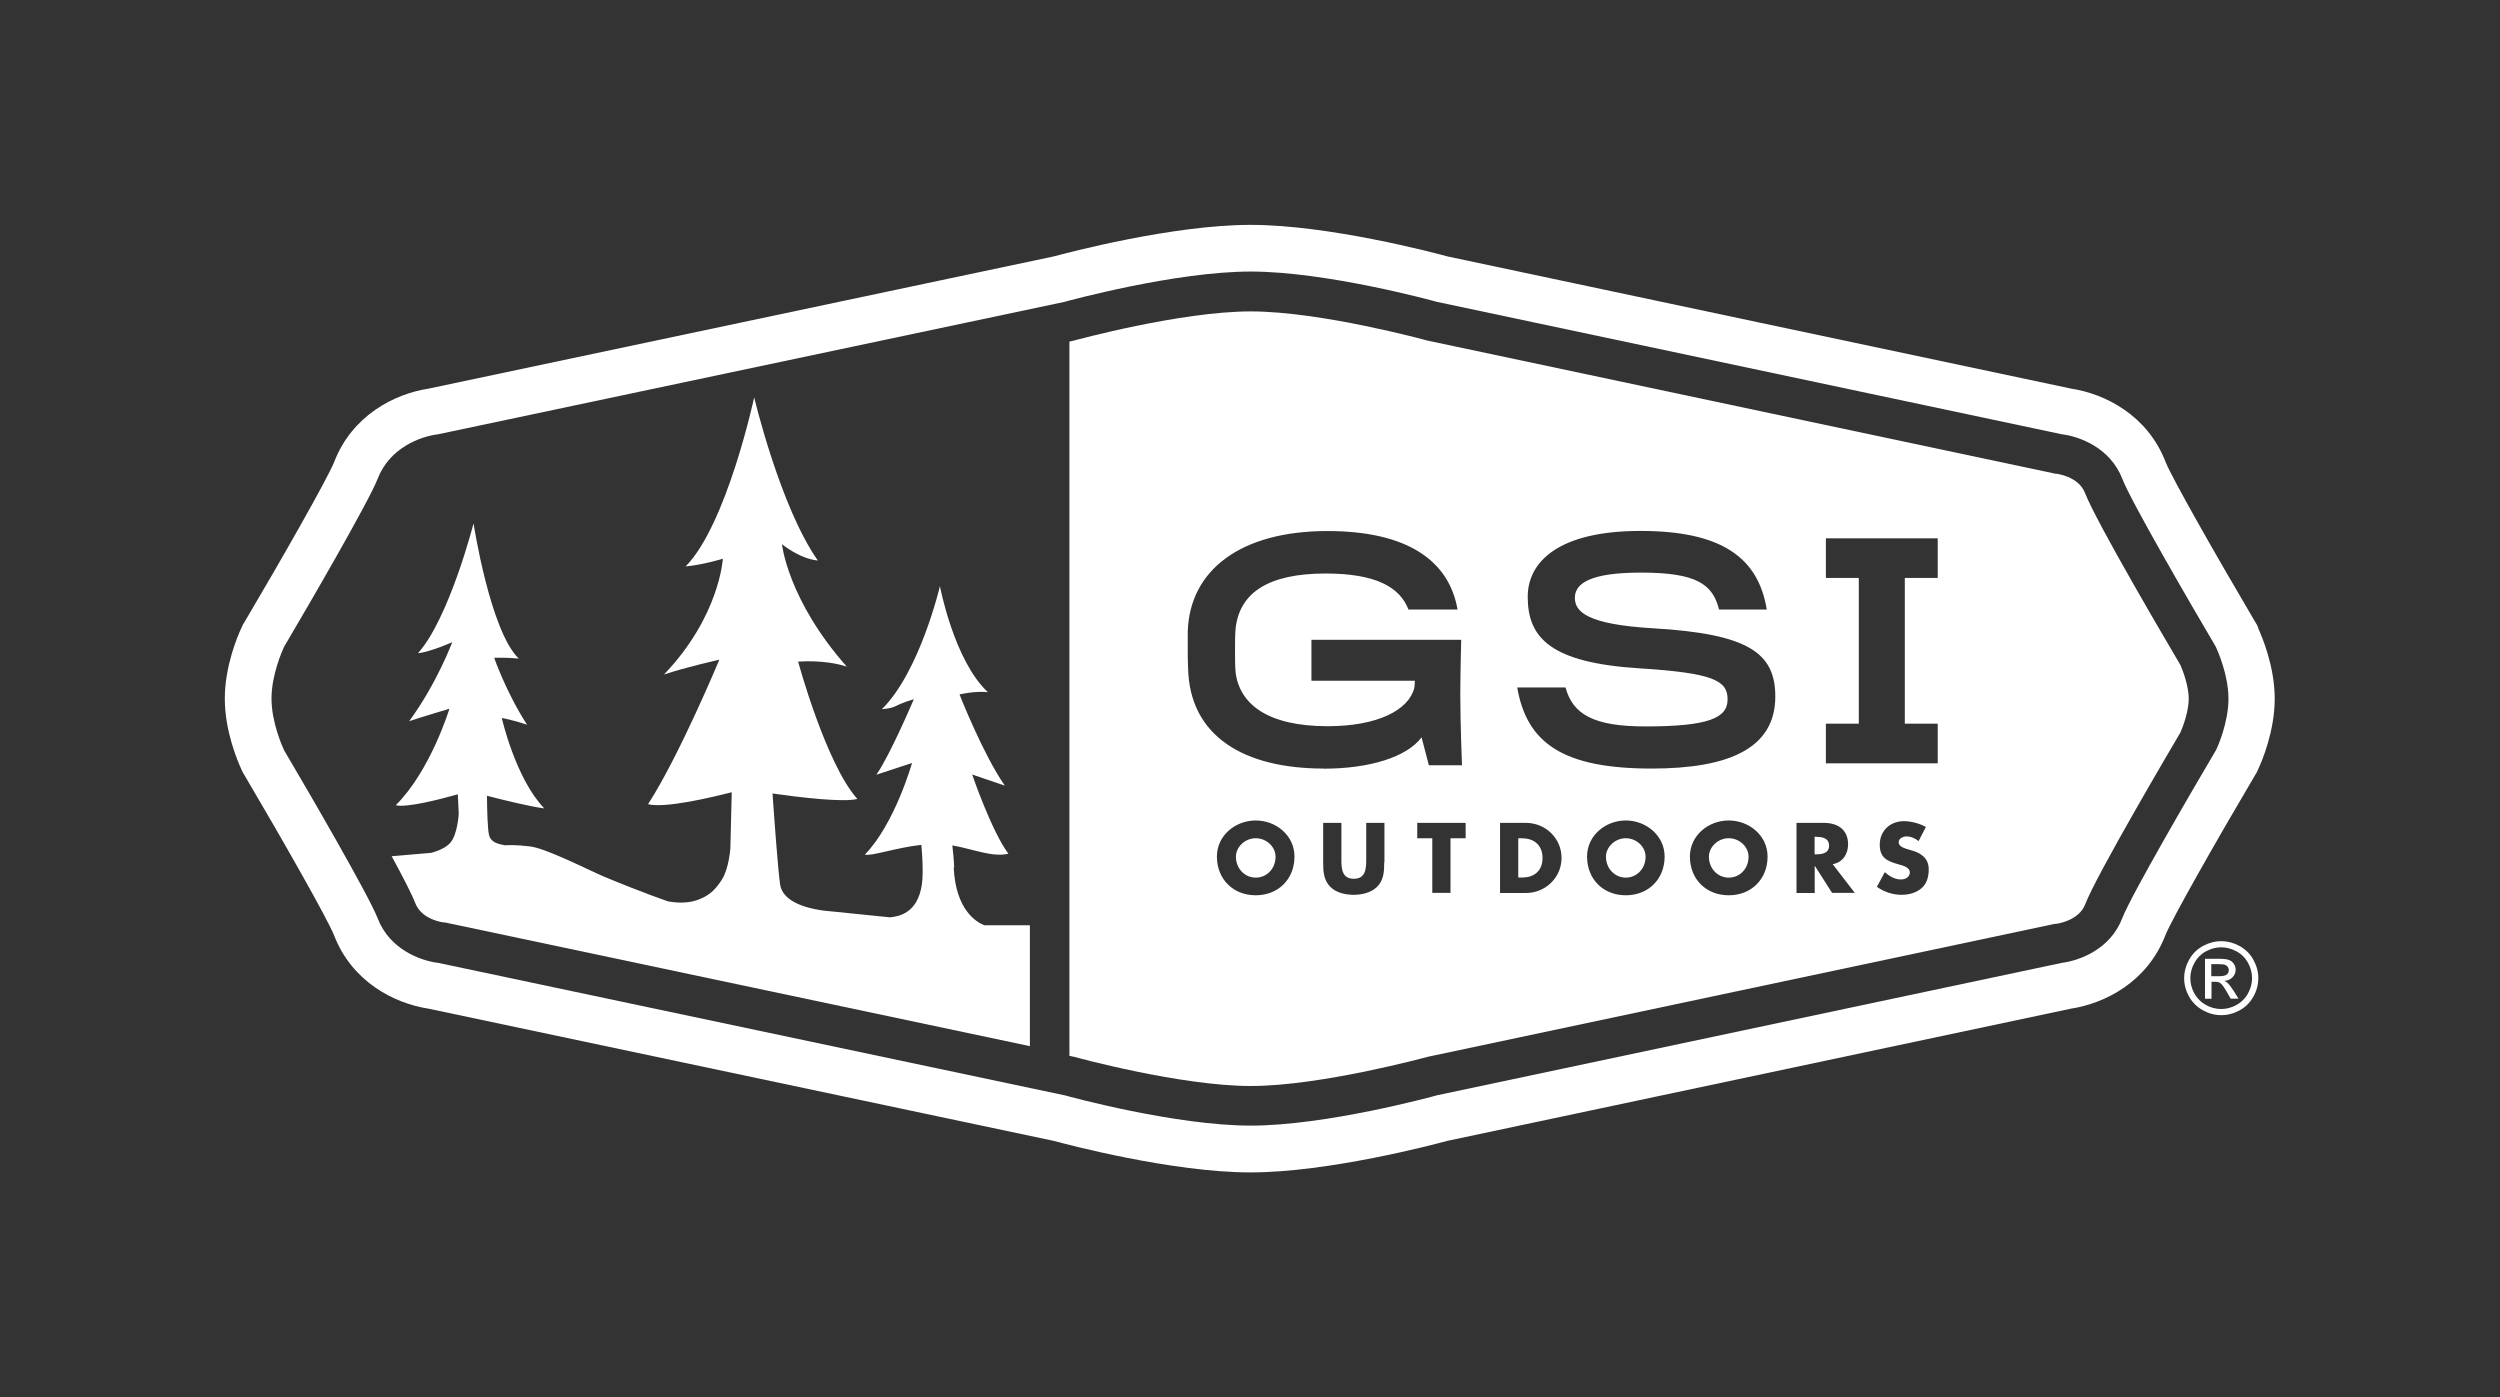
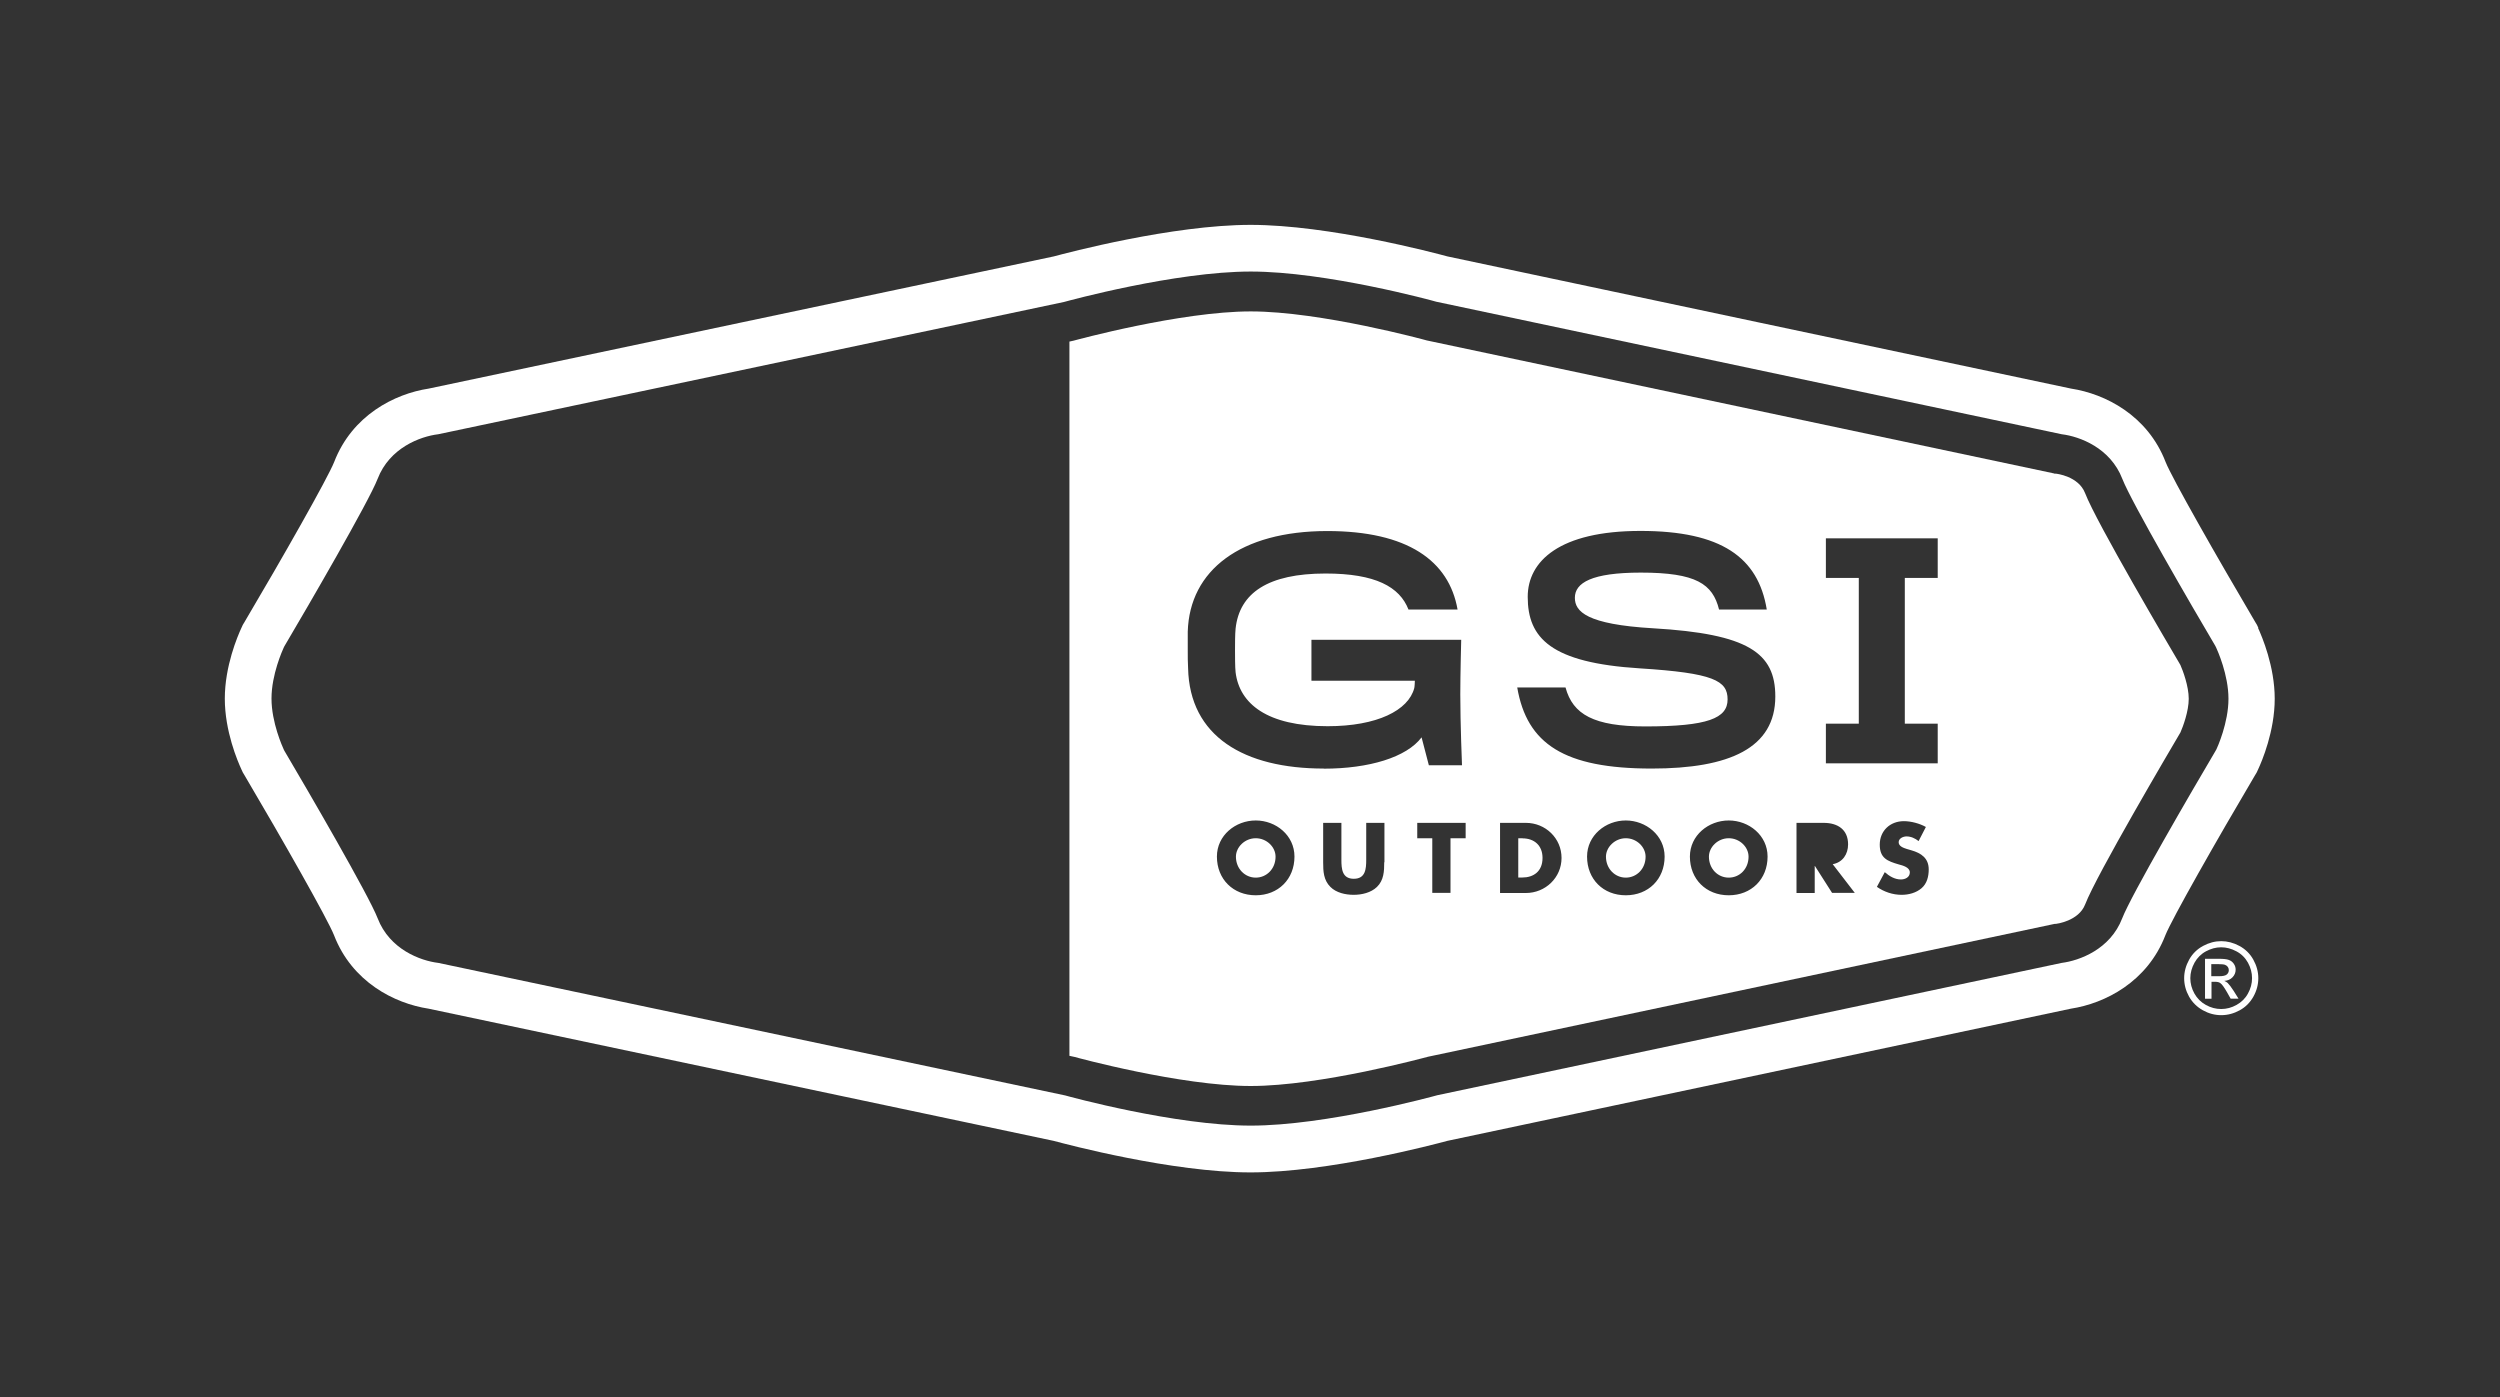
<svg xmlns="http://www.w3.org/2000/svg" width="170" height="95" viewBox="0 0 170 95" fill="none">
  <rect x="0" y="0" width="170" height="95" fill="#333333" stroke="none" />
  <g clip-path="url(#clip0_1020483_388)">
    <path d="M153.566 42.692L153.473 42.49L153.356 42.297C150.77 37.914 147.695 32.51 147.262 31.419C146.038 28.244 143.157 26.781 140.834 26.425C140.795 26.425 98.649 17.482 98.425 17.436C97.542 17.196 90.355 15.291 85.042 15.291C79.729 15.291 72.55 17.196 71.659 17.436C71.435 17.482 29.189 26.417 29.15 26.425C26.826 26.781 23.945 28.244 22.722 31.419C22.288 32.51 19.221 37.914 16.627 42.297L16.511 42.49L16.418 42.692C16.154 43.264 15.287 45.293 15.287 47.507C15.287 49.722 16.154 51.75 16.418 52.323L16.511 52.525L16.627 52.718C19.214 57.1 22.28 62.497 22.714 63.596C23.938 66.771 26.819 68.234 29.142 68.59C29.181 68.598 71.419 77.533 71.652 77.579C72.542 77.819 79.722 79.724 85.034 79.724C90.347 79.724 97.534 77.819 98.417 77.579C98.641 77.533 140.779 68.598 140.818 68.59C143.141 68.234 146.022 66.771 147.246 63.596C147.68 62.505 150.747 57.1 153.341 52.718L153.457 52.525L153.55 52.323C153.813 51.758 154.681 49.722 154.681 47.515C154.681 45.309 153.813 43.28 153.55 42.707L153.566 42.692ZM150.7 50.976L150.669 51.038L150.638 51.092C149.081 53.725 144.907 60.894 144.311 62.443C143.498 64.556 141.407 65.323 140.191 65.478C139.711 65.578 97.751 74.474 97.743 74.474C97.433 74.56 90.177 76.542 85.05 76.542C79.923 76.542 72.666 74.56 72.434 74.49L29.808 65.478C28.584 65.331 26.493 64.556 25.68 62.443C25.084 60.894 20.917 53.725 19.361 51.092L19.33 51.038L19.299 50.976C19.214 50.79 18.462 49.133 18.462 47.5C18.462 45.866 19.214 44.209 19.299 44.023L19.33 43.961L19.361 43.907C20.917 41.275 25.084 34.105 25.68 32.557C26.493 30.451 28.577 29.677 29.8 29.529C30.087 29.468 72.341 20.533 72.356 20.533C72.666 20.448 79.923 18.465 85.05 18.465C90.177 18.465 97.441 20.448 97.666 20.517L140.199 29.529C141.414 29.677 143.505 30.451 144.319 32.564C144.915 34.113 149.081 41.282 150.638 43.915L150.669 43.977L150.7 44.039C150.785 44.225 151.536 45.882 151.536 47.515C151.536 49.149 150.785 50.813 150.7 50.992V50.976Z" fill="white" />
-     <path d="M64.883 58.998C64.86 58.417 64.806 57.883 64.759 57.488C66.145 57.728 67.493 58.316 68.569 58.053C67.408 56.482 66.107 52.664 66.107 52.664C66.107 52.664 67.214 53.052 68.329 53.423C66.858 51.325 65.247 47.222 65.247 47.222C65.247 47.222 66.246 46.974 67.175 47.067C64.868 44.914 63.915 39.858 63.915 39.858C63.915 39.858 62.56 45.665 59.965 48.228C61.08 48.12 60.693 47.973 62.141 47.547C62.141 47.547 60.5 51.403 59.593 52.68C60.709 52.308 62.017 51.883 62.017 51.883C62.017 51.883 60.864 55.994 58.811 58.115C59.276 58.231 60.879 57.651 62.653 57.449C62.684 57.79 62.738 58.541 62.738 58.99C62.738 59.586 62.9 62.118 60.616 62.366C60.577 62.366 60.554 62.374 60.538 62.381L56.651 61.986C54.962 61.87 53.235 61.359 53.049 60.159C52.91 59.238 52.647 55.63 52.531 53.958C54.49 54.236 57.34 54.569 58.3 54.329C56.163 51.944 54.273 44.992 54.273 44.992C54.273 44.992 56.07 44.829 57.58 45.332C53.553 40.772 53.173 37.002 53.173 37.002C53.173 37.002 54.358 37.993 55.613 38.116C53.057 34.485 51.284 27.021 51.284 27.021C51.284 27.021 49.425 35.678 46.621 38.519C47.876 38.395 49.154 37.993 49.154 37.993C49.154 37.993 48.937 41.918 45.15 45.867C46.66 45.363 48.914 44.86 48.914 44.86C48.914 44.86 46.188 51.41 44.066 54.685C45.196 54.972 48.279 54.252 49.758 53.872L49.665 57.666C49.665 57.666 49.58 59.052 49.076 59.834C48.565 60.632 48.101 60.957 47.404 61.205C46.738 61.444 45.979 61.39 45.429 61.297C43.957 60.786 41.773 59.911 41.014 59.586C39.961 59.137 37.026 57.627 35.973 57.55C35.748 57.535 35.136 57.434 34.331 57.48C33.928 57.395 33.425 57.318 33.27 56.838C33.154 56.474 33.123 55.111 33.115 54.112C34.315 54.422 36.089 54.856 37.011 54.972C35.051 52.935 34.122 48.824 34.122 48.824C34.122 48.824 34.827 48.94 35.841 49.281C34.424 47.098 33.603 44.728 33.603 44.728C33.603 44.728 34.431 44.697 35.276 44.783C33.332 42.917 32.201 35.592 32.201 35.592C32.201 35.592 30.544 42.057 28.422 44.419C29.266 44.334 30.753 43.668 30.753 43.668C30.753 43.668 29.707 46.471 27.826 49.041C28.84 48.7 30.559 48.197 30.559 48.197C30.559 48.197 29.281 52.401 26.912 54.755C27.647 54.941 29.932 54.352 31.132 54.012L31.194 55.336C31.194 55.336 31.117 56.76 30.613 57.318C30.311 57.658 29.777 57.867 29.343 57.991C28.267 58.084 27.307 58.162 26.633 58.224C27.392 59.617 28.004 60.802 28.236 61.406C28.685 62.567 30.157 62.73 30.226 62.73H30.311L30.381 62.753C30.381 62.753 60.252 69.071 70.033 71.138V62.916H66.928C66.401 62.706 64.984 61.886 64.852 58.982L64.883 58.998Z" fill="white" />
    <path d="M151.04 63.998C151.459 63.998 151.877 64.106 152.28 64.323C152.682 64.54 153 64.85 153.224 65.252C153.449 65.655 153.565 66.081 153.565 66.514C153.565 66.948 153.457 67.366 153.232 67.769C153.008 68.171 152.698 68.481 152.303 68.698C151.908 68.915 151.49 69.031 151.048 69.031C150.607 69.031 150.196 68.922 149.794 68.698C149.391 68.473 149.081 68.163 148.856 67.769C148.632 67.366 148.523 66.948 148.523 66.514C148.523 66.081 148.64 65.655 148.864 65.252C149.089 64.85 149.406 64.54 149.809 64.323C150.212 64.106 150.622 63.998 151.048 63.998H151.04ZM151.04 64.416C150.684 64.416 150.343 64.509 150.01 64.687C149.677 64.865 149.414 65.128 149.228 65.461C149.042 65.802 148.942 66.15 148.942 66.514C148.942 66.878 149.035 67.227 149.22 67.56C149.406 67.892 149.662 68.148 149.995 68.334C150.328 68.52 150.676 68.613 151.04 68.613C151.404 68.613 151.753 68.52 152.086 68.334C152.419 68.148 152.682 67.892 152.86 67.56C153.046 67.227 153.139 66.878 153.139 66.514C153.139 66.15 153.046 65.802 152.86 65.461C152.675 65.128 152.411 64.865 152.07 64.687C151.737 64.509 151.389 64.416 151.04 64.416ZM149.941 67.908V65.198H150.87C151.188 65.198 151.42 65.221 151.559 65.275C151.699 65.322 151.815 65.415 151.9 65.539C151.985 65.663 152.024 65.794 152.024 65.934C152.024 66.135 151.954 66.305 151.815 66.452C151.675 66.6 151.49 66.685 151.25 66.7C151.342 66.739 151.42 66.785 151.482 66.84C151.59 66.948 151.722 67.126 151.885 67.374L152.218 67.908H151.683L151.443 67.482C151.25 67.149 151.102 66.932 150.986 66.855C150.909 66.793 150.793 66.762 150.638 66.762H150.382V67.916H149.948L149.941 67.908ZM150.374 66.383H150.901C151.157 66.383 151.327 66.344 151.42 66.267C151.513 66.189 151.559 66.088 151.559 65.965C151.559 65.887 151.536 65.81 151.49 65.748C151.443 65.686 151.381 65.639 151.304 65.609C151.226 65.578 151.079 65.562 150.862 65.562H150.367V66.375L150.374 66.383Z" fill="white" />
    <path d="M117.555 57C116.811 57 116.207 57.604 116.207 58.254C116.207 59.075 116.811 59.679 117.555 59.679C118.298 59.679 118.902 59.083 118.902 58.254C118.902 57.596 118.298 57 117.555 57Z" fill="white" />
    <path d="M110.553 57C109.817 57 109.205 57.604 109.205 58.254C109.205 59.075 109.817 59.679 110.553 59.679C111.288 59.679 111.9 59.083 111.9 58.254C111.9 57.596 111.296 57 110.553 57Z" fill="white" />
-     <path d="M123.516 56.9H123.393V58.093H123.516C123.919 58.093 124.376 58.015 124.376 57.504C124.376 56.993 123.919 56.908 123.516 56.908V56.9Z" fill="white" />
    <path d="M103.536 57H103.242V59.671H103.521C104.264 59.671 104.892 59.269 104.892 58.339C104.892 57.488 104.326 57.008 103.529 57.008L103.536 57Z" fill="white" />
    <path d="M148.261 45.208C147.564 44.024 142.561 35.546 141.786 33.533C141.337 32.371 139.819 32.209 139.796 32.209H139.711L139.641 32.186C139.641 32.186 97.1 23.166 97.023 23.15C96.953 23.127 89.805 21.176 85.05 21.176C80.295 21.176 73.147 23.127 72.999 23.166L72.721 23.227V71.796C72.945 71.842 73.077 71.873 73.077 71.873C73.147 71.897 80.295 73.848 85.05 73.848C89.805 73.848 96.953 71.897 97.108 71.858L139.649 62.838L139.734 62.822H139.811C139.811 62.822 141.353 62.644 141.794 61.491C142.569 59.478 147.572 50.992 148.269 49.807C148.439 49.428 148.834 48.367 148.834 47.516C148.834 46.664 148.439 45.603 148.269 45.224L148.261 45.208ZM85.391 60.879C83.857 60.879 82.75 59.787 82.75 58.247C82.75 56.807 84.012 55.792 85.391 55.792C86.769 55.792 88.024 56.807 88.024 58.247C88.024 59.787 86.916 60.879 85.391 60.879ZM94.127 58.634C94.127 59.245 94.103 59.857 93.631 60.314C93.228 60.701 92.609 60.848 92.051 60.848C91.493 60.848 90.866 60.709 90.471 60.314C89.999 59.849 89.975 59.245 89.975 58.634V55.955H91.215V58.464C91.215 59.083 91.261 59.757 92.059 59.757C92.856 59.757 92.903 59.083 92.903 58.464V55.955H94.142V58.634H94.127ZM90.014 52.262C84.593 52.262 80.891 50.071 80.79 45.433C80.767 45.077 80.767 44.612 80.767 44.179V42.948C80.891 38.782 84.353 36.111 90.254 36.111C95.706 36.111 98.533 38.124 99.114 41.446H95.776C95.172 39.905 93.538 38.999 90.138 38.999C86.235 38.999 84.283 40.315 84.02 42.746C83.981 43.126 83.981 43.799 83.981 44.217C83.981 44.558 83.981 45.371 84.02 45.712C84.283 47.864 86.173 49.382 90.278 49.382C93.646 49.382 95.776 48.305 96.171 46.788C96.194 46.71 96.21 46.354 96.21 46.292H89.178V43.505H99.362C99.362 43.505 99.3 45.89 99.3 47.214C99.3 49.211 99.416 52.037 99.416 52.037H97.162L96.667 50.14C95.652 51.495 93.097 52.27 90.014 52.27V52.262ZM99.656 57H98.634V60.717H97.395V57H96.373V55.955H99.664V57H99.656ZM103.761 60.724H102.003V55.955H103.761C105.093 55.955 106.185 57 106.185 58.34C106.185 59.679 105.085 60.724 103.761 60.724ZM110.553 60.879C109.019 60.879 107.92 59.787 107.92 58.247C107.92 56.807 109.182 55.792 110.553 55.792C111.923 55.792 113.194 56.807 113.194 58.247C113.194 59.787 112.086 60.879 110.553 60.879ZM117.554 60.879C116.02 60.879 114.913 59.787 114.913 58.247C114.913 56.807 116.175 55.792 117.554 55.792C118.932 55.792 120.195 56.807 120.195 58.247C120.195 59.787 119.087 60.879 117.554 60.879ZM112.318 52.262C106.363 52.262 103.83 50.589 103.172 46.749H106.456C106.951 48.584 108.384 49.397 111.877 49.397C116.136 49.397 117.476 48.84 117.476 47.562C117.476 46.285 116.539 45.766 111.498 45.448C105.465 45.069 103.885 43.397 103.885 40.586C103.885 38.155 106.053 36.103 111.552 36.103C117.05 36.103 119.56 37.9 120.14 41.446H116.895C116.462 39.711 115.347 38.937 111.575 38.937C108.229 38.937 107.091 39.634 107.091 40.648C107.091 41.585 107.889 42.46 112.411 42.723C118.886 43.102 120.721 44.395 120.721 47.361C120.721 50.868 117.608 52.262 112.311 52.262H112.318ZM124.586 60.724L123.416 58.889H123.401V60.724H122.162V55.955H124.013C124.958 55.955 125.67 56.404 125.67 57.418C125.67 58.076 125.306 58.642 124.624 58.765L126.127 60.717H124.578L124.586 60.724ZM130.665 60.399C130.293 60.717 129.79 60.848 129.31 60.848C128.706 60.848 128.117 60.647 127.629 60.306L128.164 59.307C128.474 59.578 128.838 59.803 129.263 59.803C129.55 59.803 129.868 59.656 129.868 59.323C129.868 58.974 129.38 58.851 129.116 58.781C128.342 58.556 127.823 58.355 127.823 57.434C127.823 56.512 128.512 55.839 129.465 55.839C129.945 55.839 130.534 55.994 130.96 56.234L130.464 57.194C130.232 57.008 129.945 56.876 129.643 56.876C129.418 56.876 129.109 57.008 129.109 57.271C129.109 57.55 129.442 57.658 129.658 57.728L129.976 57.821C130.642 58.014 131.153 58.355 131.153 59.122C131.153 59.594 131.037 60.082 130.665 60.399ZM131.765 39.301H129.527V49.211H131.765V51.906H124.16V49.211H126.398V39.301H124.16V36.606H131.765V39.301Z" fill="white" />
    <path d="M85.391 57C84.647 57 84.043 57.604 84.043 58.254C84.043 59.075 84.655 59.679 85.391 59.679C86.126 59.679 86.738 59.083 86.738 58.254C86.738 57.596 86.134 57 85.391 57Z" fill="white" />
  </g>
  <defs>
    <clipPath id="clip0_1020483_388">
      <rect width="170" height="95" fill="white" />
    </clipPath>
  </defs>
</svg>